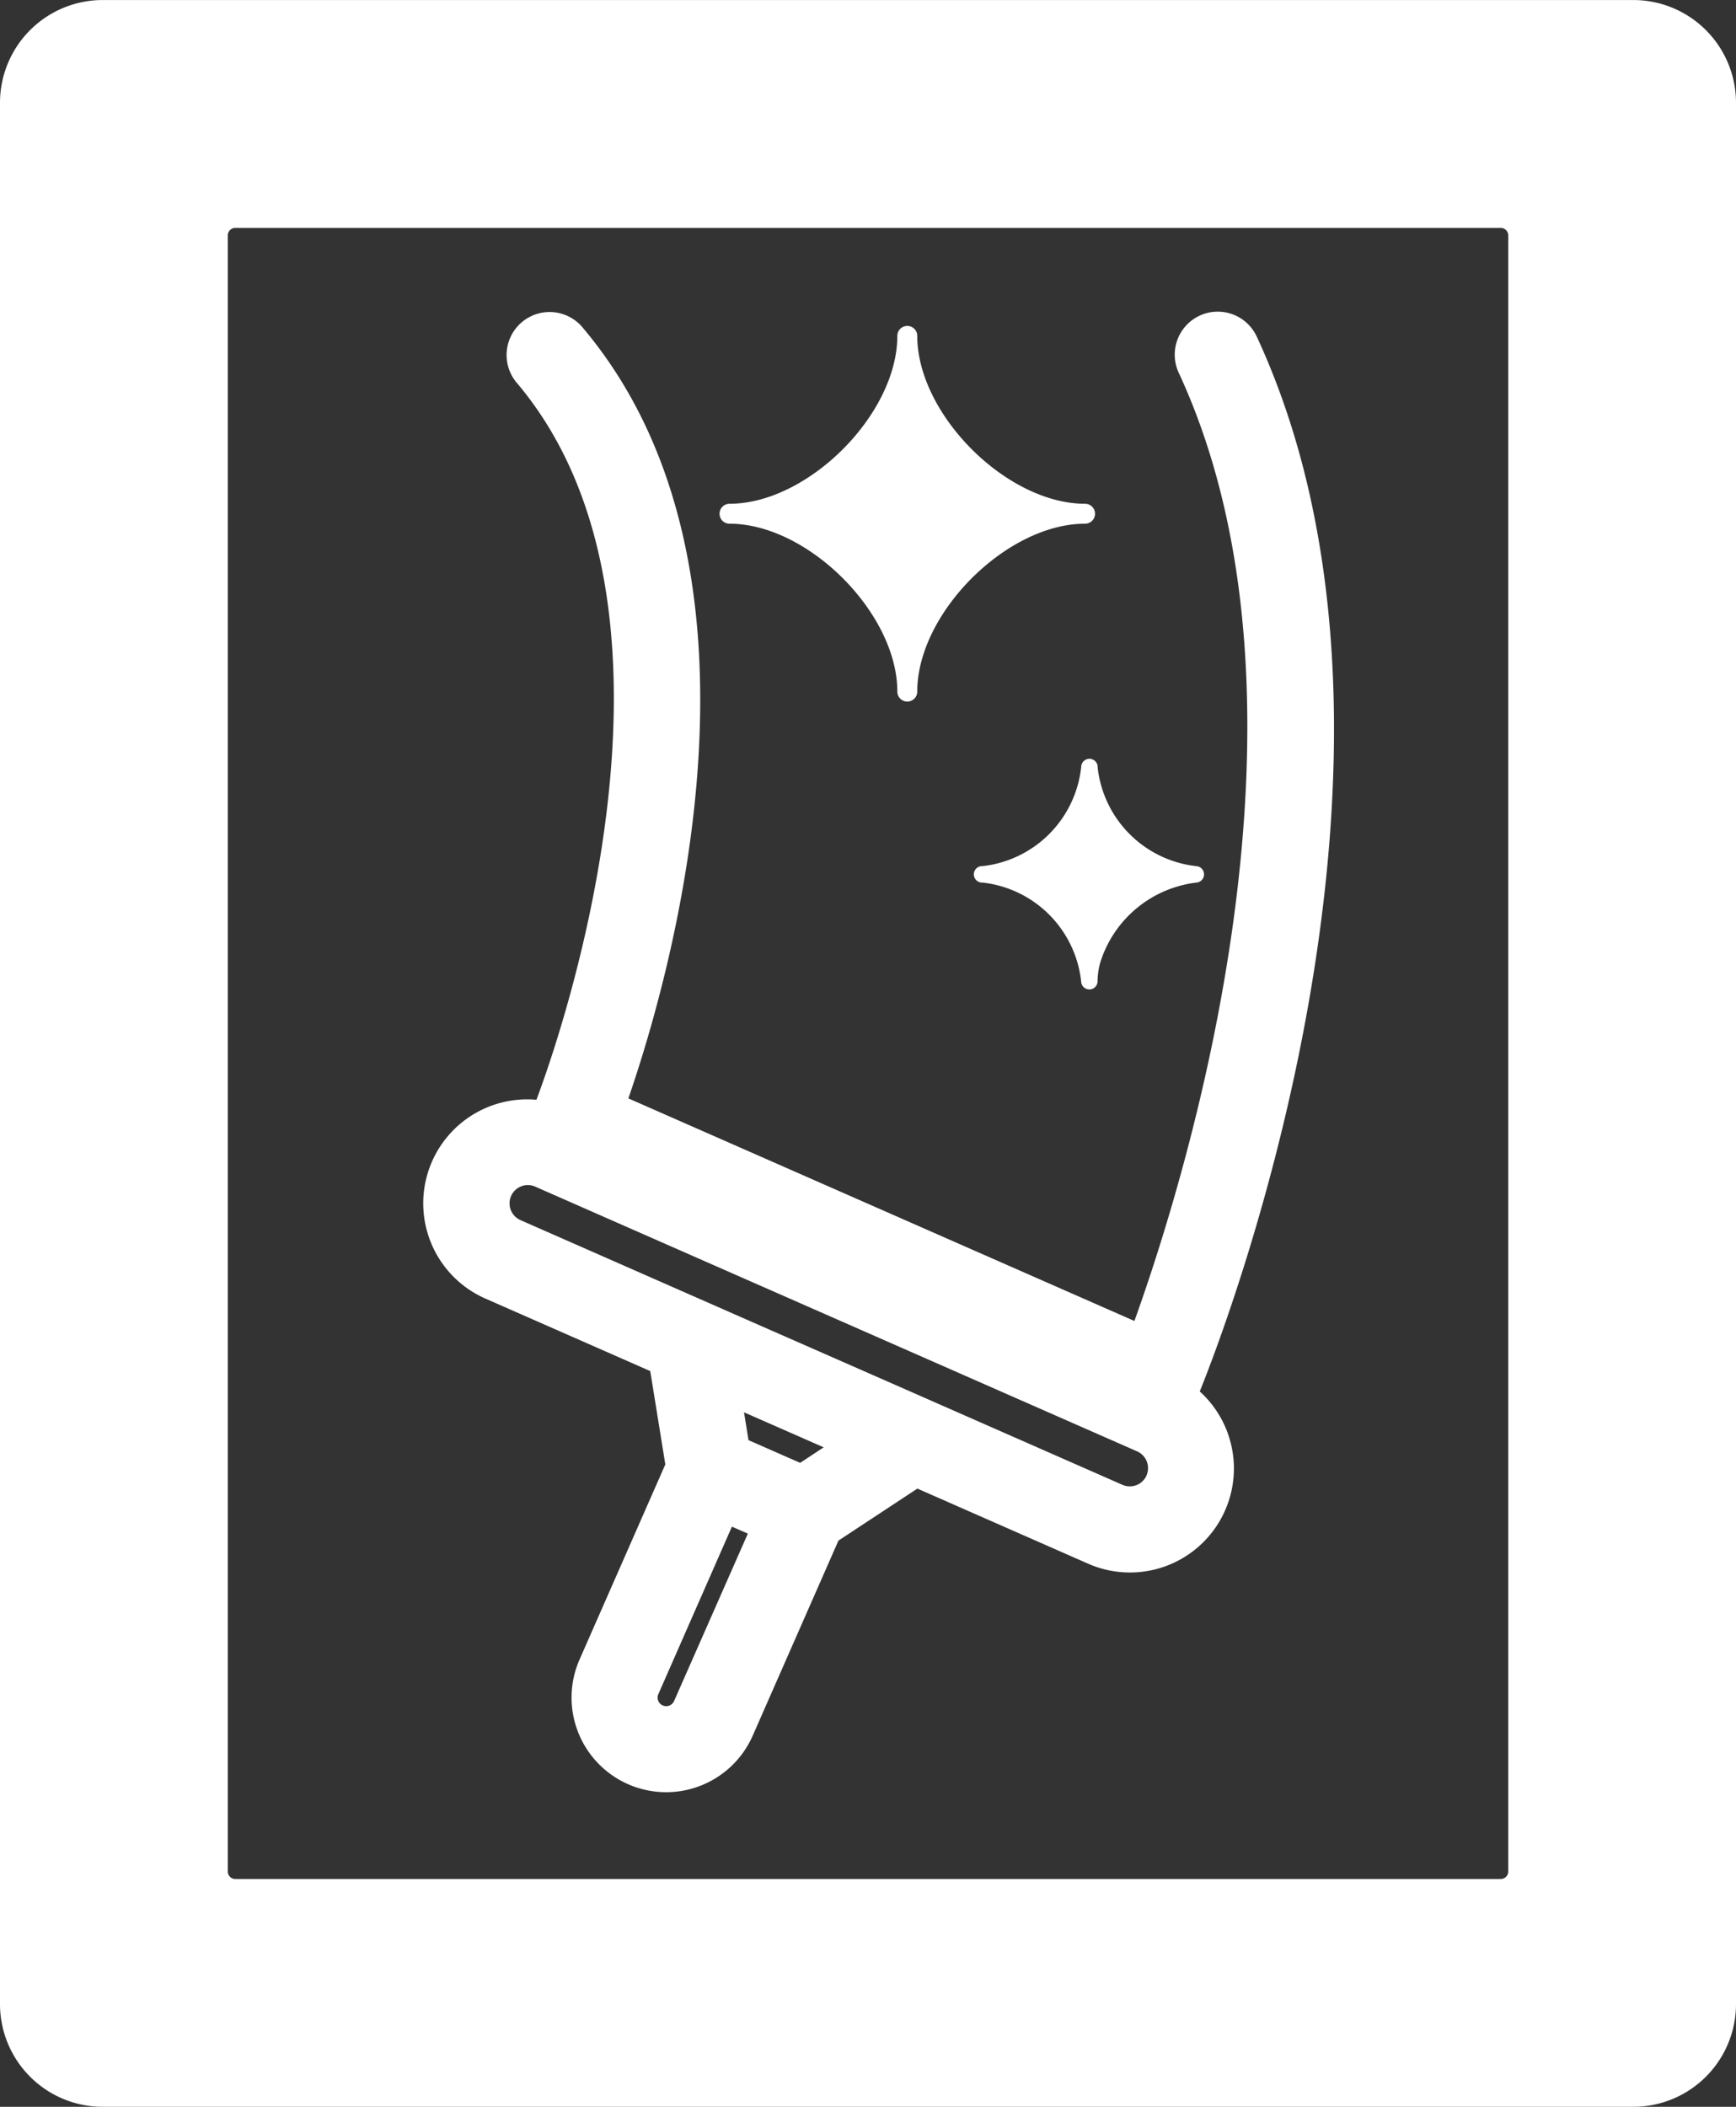
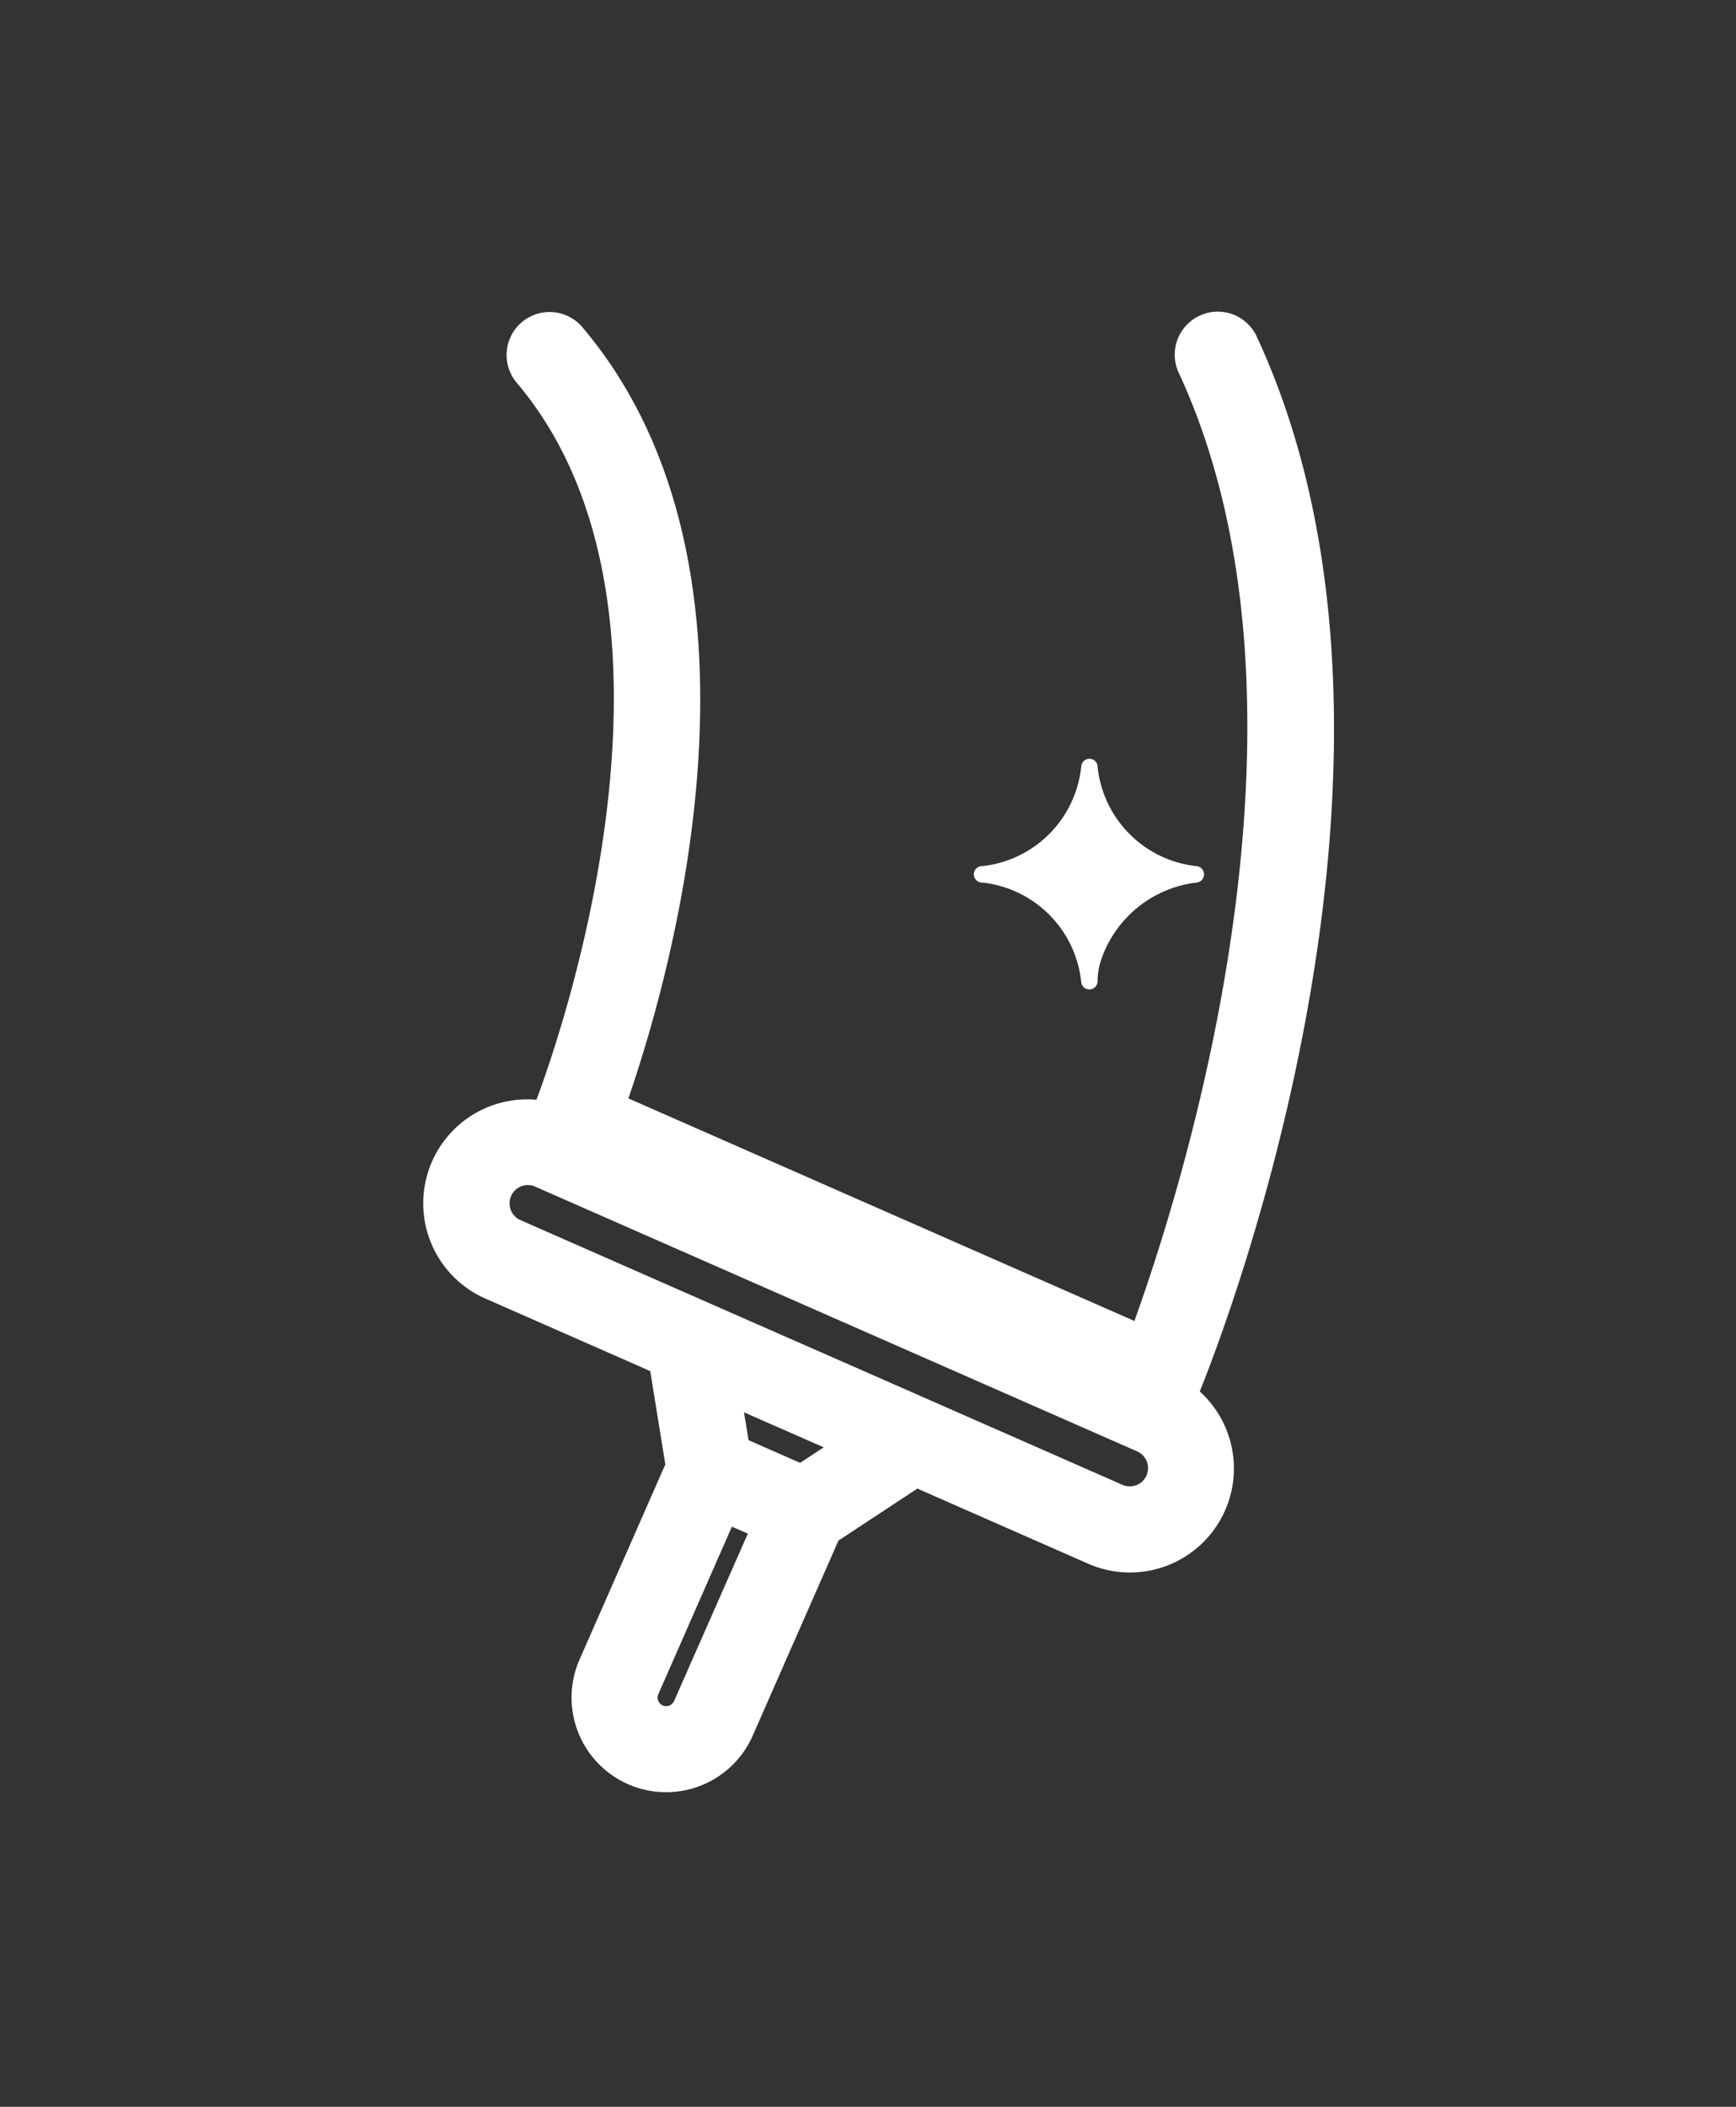
<svg xmlns="http://www.w3.org/2000/svg" width="65.329" height="79.25" viewBox="0 0 65.329 79.25">
  <rect x="0" y="0" width="65.329" height="79.25" fill="#333333" stroke="none" />
  <g id="그룹_7677" data-name="그룹 7677" transform="translate(-1125.863 -228.57)">
    <path id="패스_533" data-name="패스 533" d="M1249.127,297.132a1.618,1.618,0,0,0-2.936,1.361c5.826,12.57.238,30.372-1.668,35.668l-19.043-8.373c1.647-4.772,5.962-19.88-1.708-28.981a1.618,1.618,0,1,0-2.474,2.085c7.294,8.656,1.484,24.931.722,26.948a3.912,3.912,0,0,0-1.91,7.483l6.193,2.723.567,3.511-3.227,7.338a3.559,3.559,0,0,0,6.516,2.865l3.226-7.337,2.971-1.957,6.413,2.82a3.912,3.912,0,0,0,4.213-6.475C1247.839,334.7,1256.4,312.817,1249.127,297.132ZM1227.2,348.457a.324.324,0,0,1-.426.166h0a.315.315,0,0,1-.171-.178.32.32,0,0,1,.005-.247l2.768-6.3.3.13.3.131Zm4.744-8.959-1.943-.854-.169-1.047,1.289.566,1.709.751Zm13.037.473a.689.689,0,0,1-.907.354h0l-7.216-3.173h0l-3.555-1.562h0l-2.8-1.229-9.083-3.994a.688.688,0,0,1,.553-1.26l.331.146h0l16.939,7.447,5.389,2.369a.688.688,0,0,1,.347.9Z" transform="translate(-75.97 -55.901)" fill="#fff" />
-     <path id="패스_534" data-name="패스 534" d="M1282.431,306.732c2.951,0,6.315,3.364,6.315,6.315a.375.375,0,0,0,.75,0c0-2.951,3.364-6.315,6.315-6.315a.375.375,0,0,0,0-.75c-2.951,0-6.315-3.364-6.315-6.315a.375.375,0,0,0-.75,0c0,2.951-3.364,6.315-6.315,6.315a.375.375,0,0,0,0,.75Z" transform="translate(-129.115 -58.462)" fill="#fff" />
    <path id="패스_535" data-name="패스 535" d="M1341.375,393.619a4.2,4.2,0,0,1-3.71,3.71.31.31,0,1,0,0,.619,4.2,4.2,0,0,1,3.71,3.71.309.309,0,1,0,.619,0,2.614,2.614,0,0,1,.114-.744,4.329,4.329,0,0,1,3.6-2.965.31.31,0,0,0,0-.619,4.2,4.2,0,0,1-3.711-3.71.31.31,0,1,0-.619,0Z" transform="translate(-174.827 -136.179)" fill="#fff" />
-     <path id="패스_536" data-name="패스 536" d="M1187.331,228.571h-57.606a3.866,3.866,0,0,0-3.862,3.862v71.525a3.866,3.866,0,0,0,3.862,3.862h57.606a3.866,3.866,0,0,0,3.861-3.862V232.433a3.866,3.866,0,0,0-3.861-3.862Zm-4.711,70.4a.279.279,0,0,1-.279.279h-47.626a.279.279,0,0,1-.279-.279V237.423a.279.279,0,0,1,.279-.279h47.626a.279.279,0,0,1,.279.279Z" fill="#fff" />
  </g>
</svg>